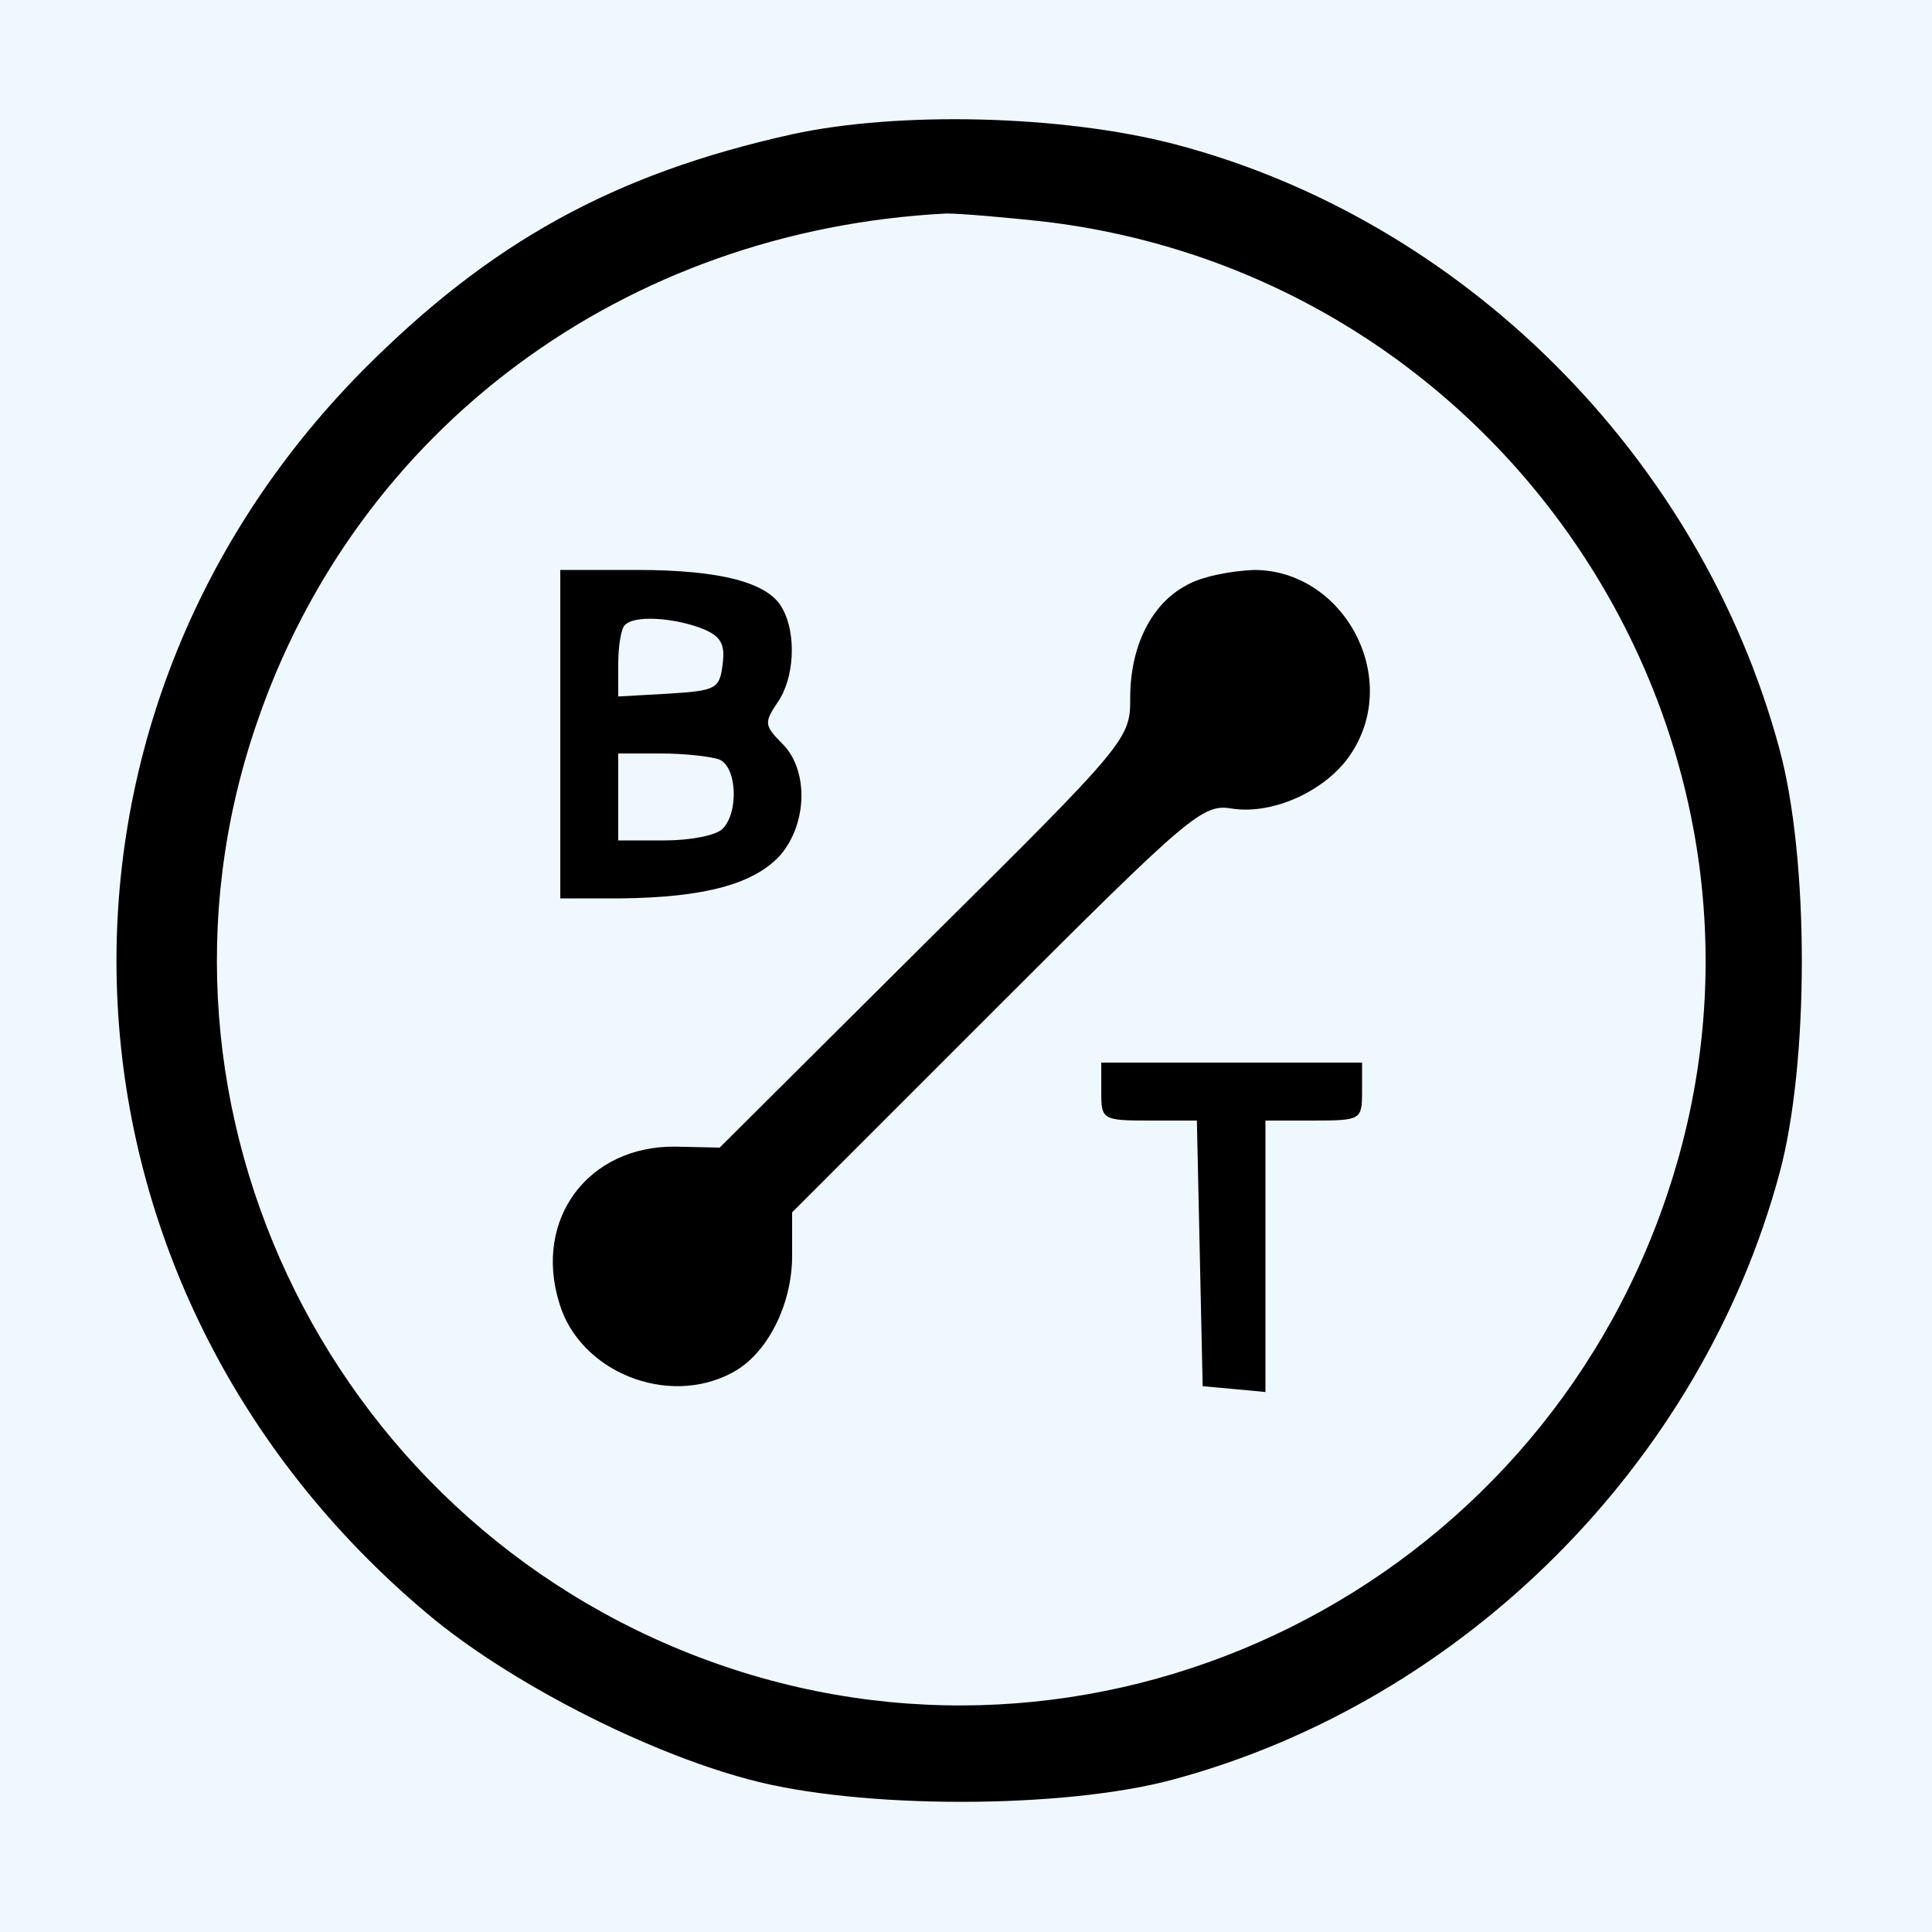
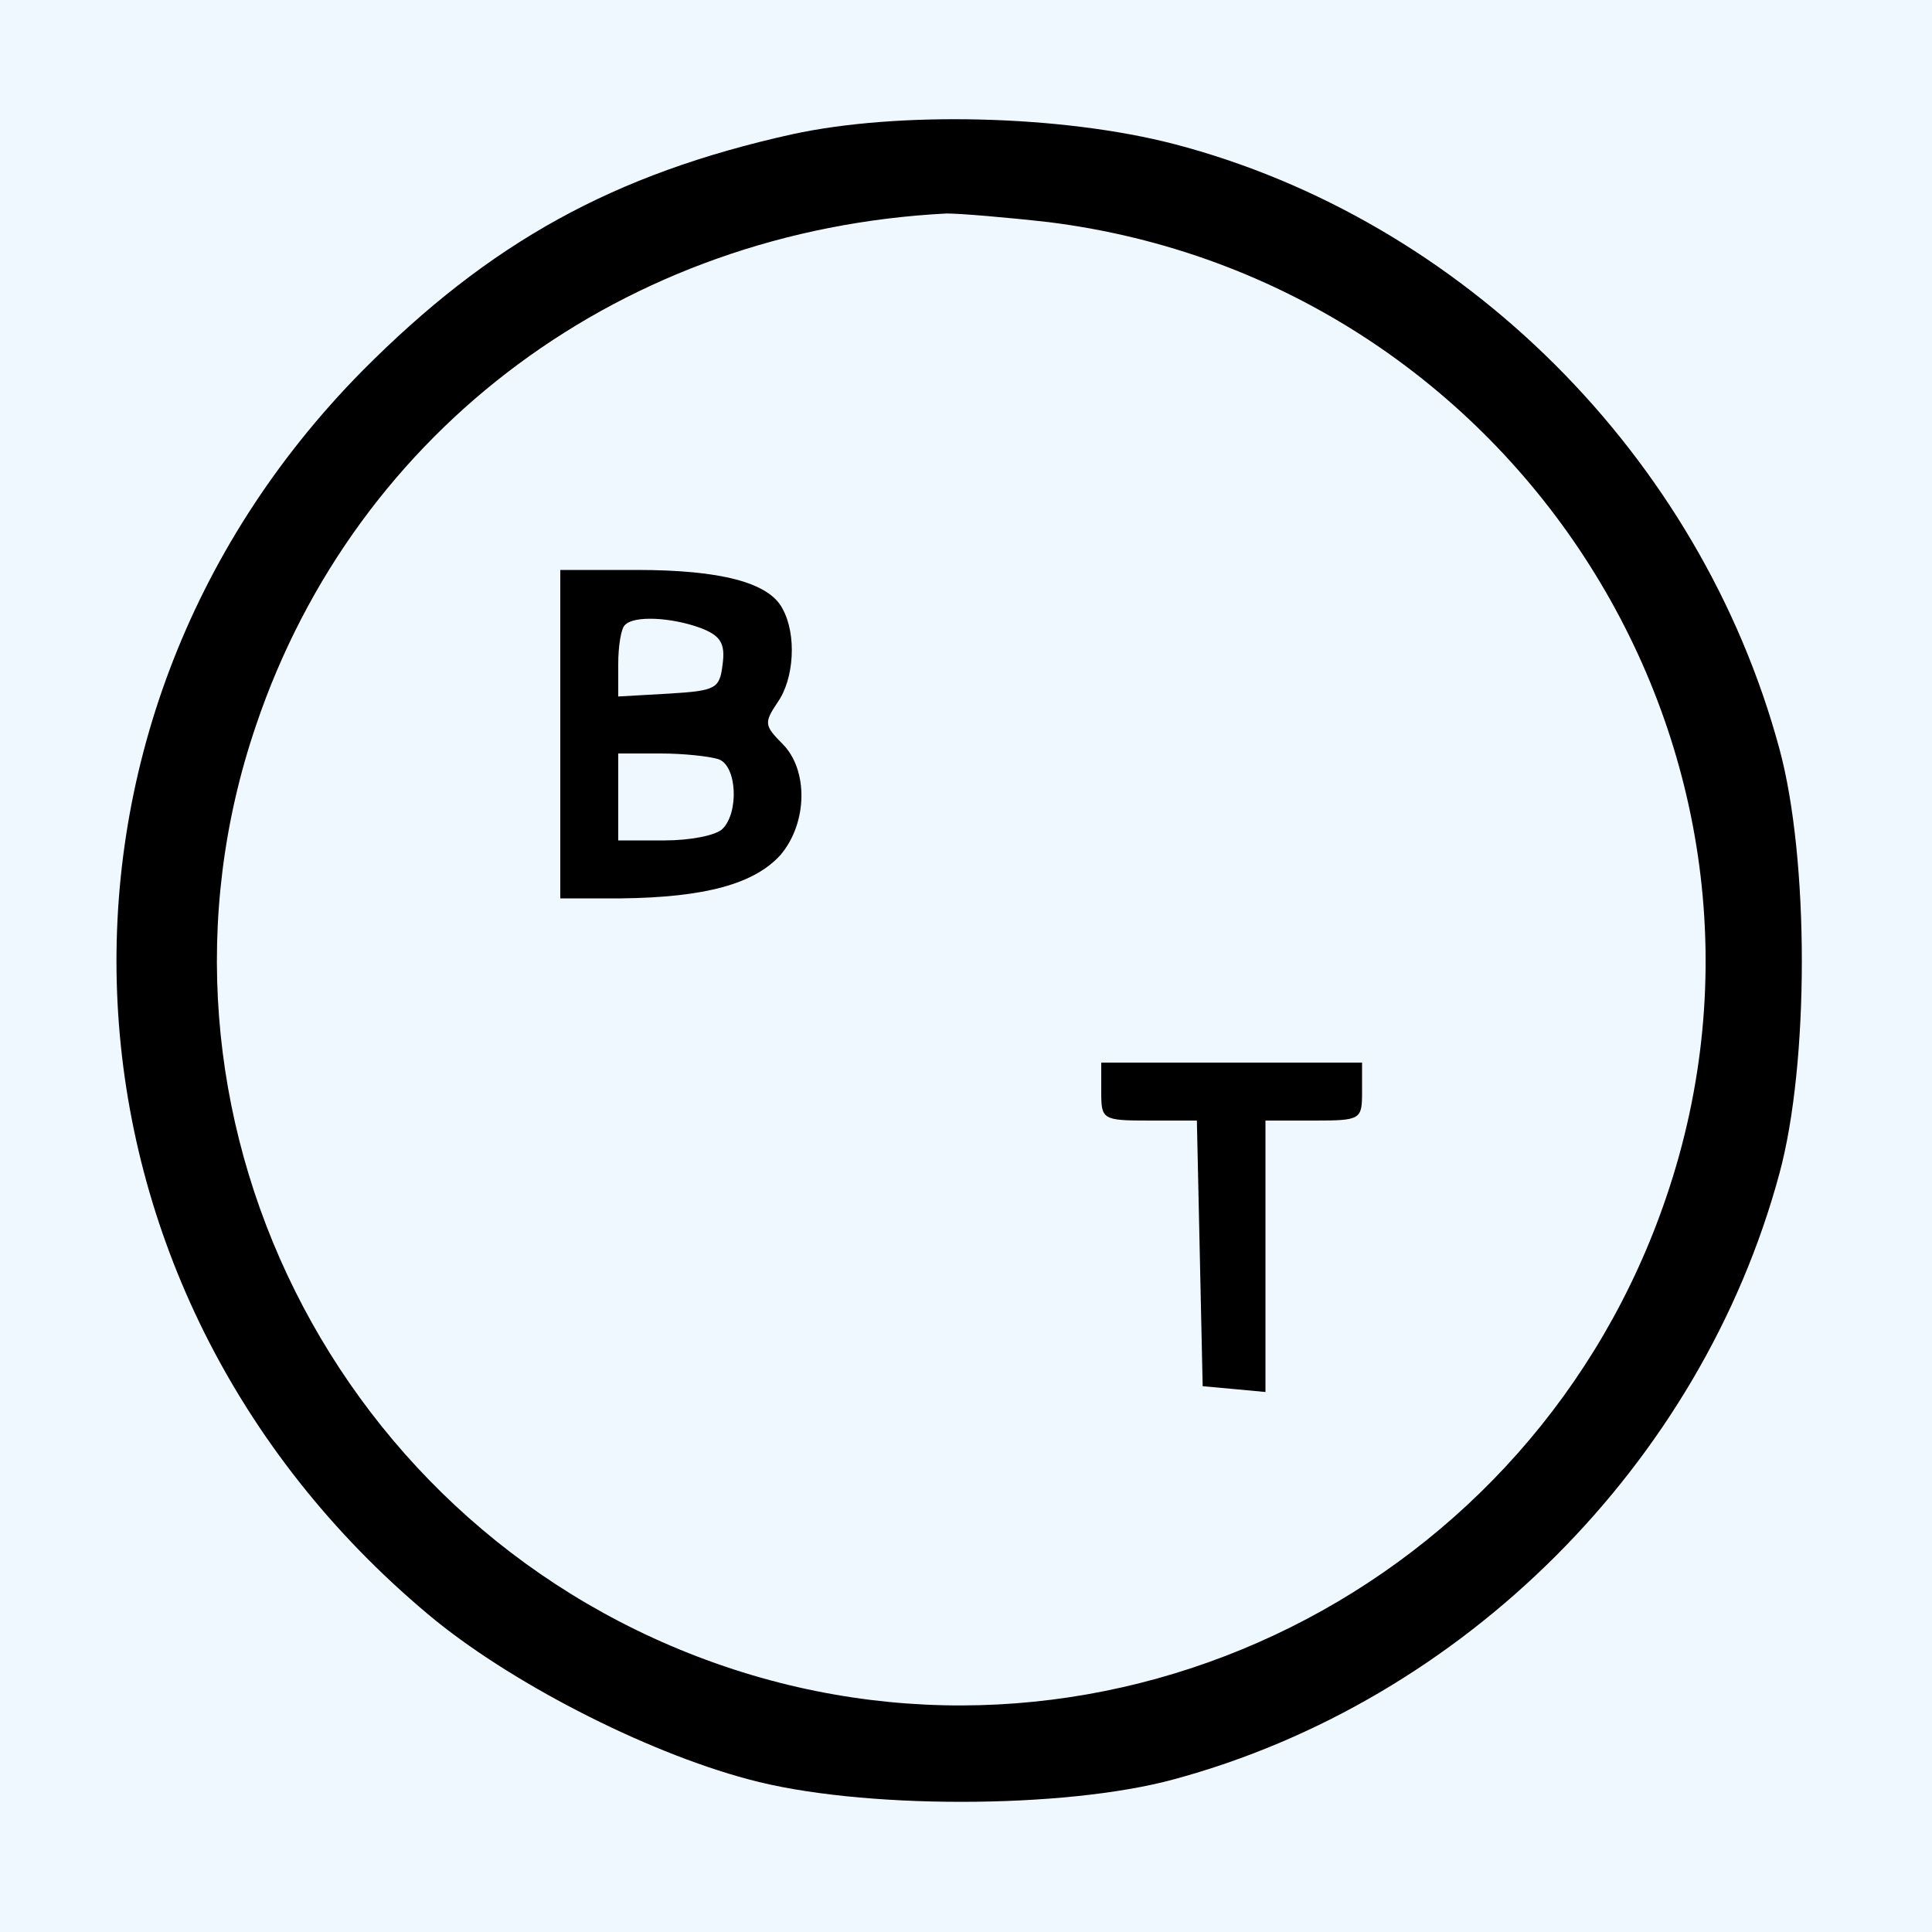
<svg xmlns="http://www.w3.org/2000/svg" version="1.0" width="200pt" height="200pt" viewBox="0 0 200 200" preserveAspectRatio="xMidYMid meet">
  <rect width="100%" height="100%" fill="aliceblue" />
  <g transform="translate(0,200) scale(0.1,-0.1)" fill="#000000" stroke="none">
    <path d="M820 1861 c-185 -41 -313 -112 -445 -245 -364 -369 -334 -950 68 -1287 82 -69 223 -142 332 -171 114 -31 326 -31 440 0 300 81 546 327 627 627 31 114 31 326 0 440 -82 303 -328 548 -627 626 -116 30 -285 34 -395 10z m266 -91 c485 -61 795 -551 639 -1009 -137 -404 -575 -622 -975 -486 -403 137 -621 575 -485 974 104 308 382 513 715 530 14 0 62 -4 106 -9z" />
    <path d="M580 1240 l0 -170 63 0 c87 1 138 15 165 45 28 33 29 88 2 115 -19 19 -19 22 -5 43 17 24 20 70 5 97 -14 27 -64 40 -151 40 l-79 0 0 -170z m145 110 c21 -8 26 -16 23 -38 -3 -25 -7 -27 -55 -30 l-53 -3 0 34 c0 18 3 37 7 40 9 10 48 8 78 -3z m19 -136 c19 -7 21 -55 4 -72 -7 -7 -34 -12 -60 -12 l-48 0 0 45 0 45 44 0 c24 0 51 -3 60 -6z" />
-     <path d="M1228 1394 c-36 -19 -58 -63 -58 -116 0 -43 -1 -45 -212 -254 l-213 -212 -46 1 c-90 1 -147 -75 -120 -162 21 -71 112 -108 179 -72 36 19 62 70 62 121 l0 45 212 212 c200 200 213 211 243 206 44 -7 101 20 125 59 50 79 -10 188 -102 188 -24 -1 -55 -7 -70 -16z" />
    <path d="M1140 870 c0 -29 1 -30 50 -30 l49 0 3 -137 3 -138 33 -3 32 -3 0 140 0 141 50 0 c49 0 50 1 50 30 l0 30 -135 0 -135 0 0 -30z" />
  </g>
</svg>